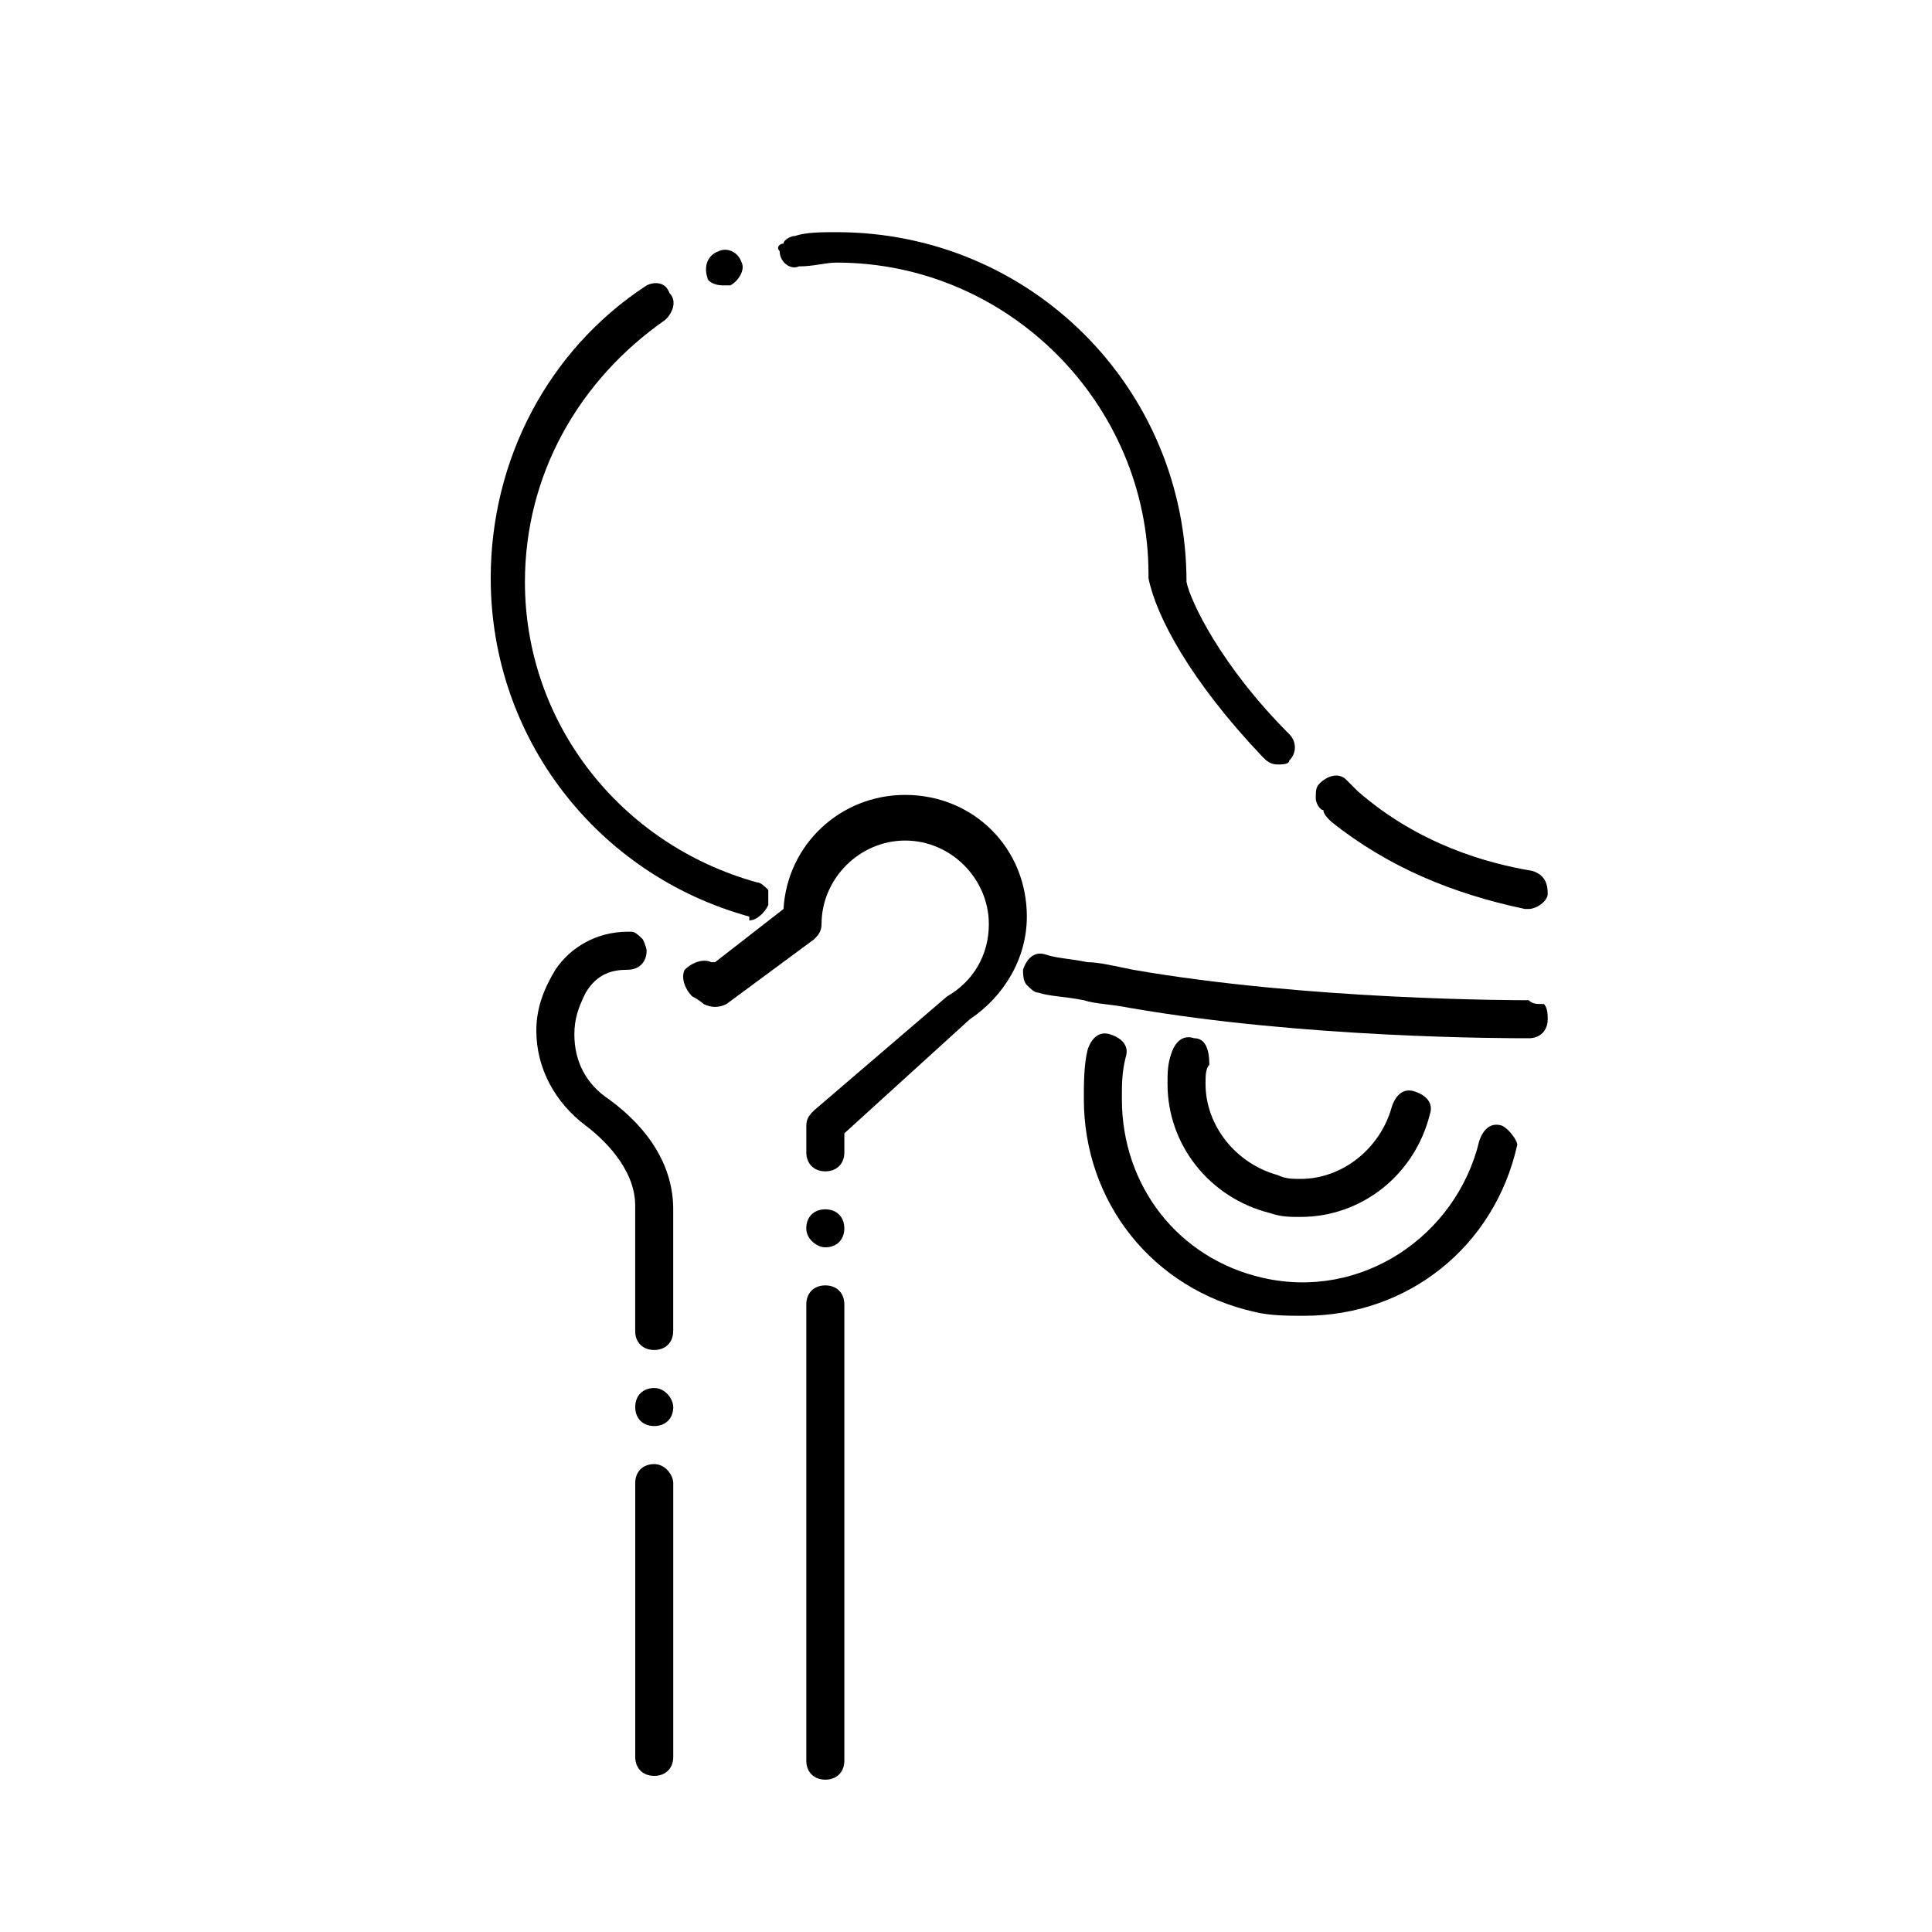
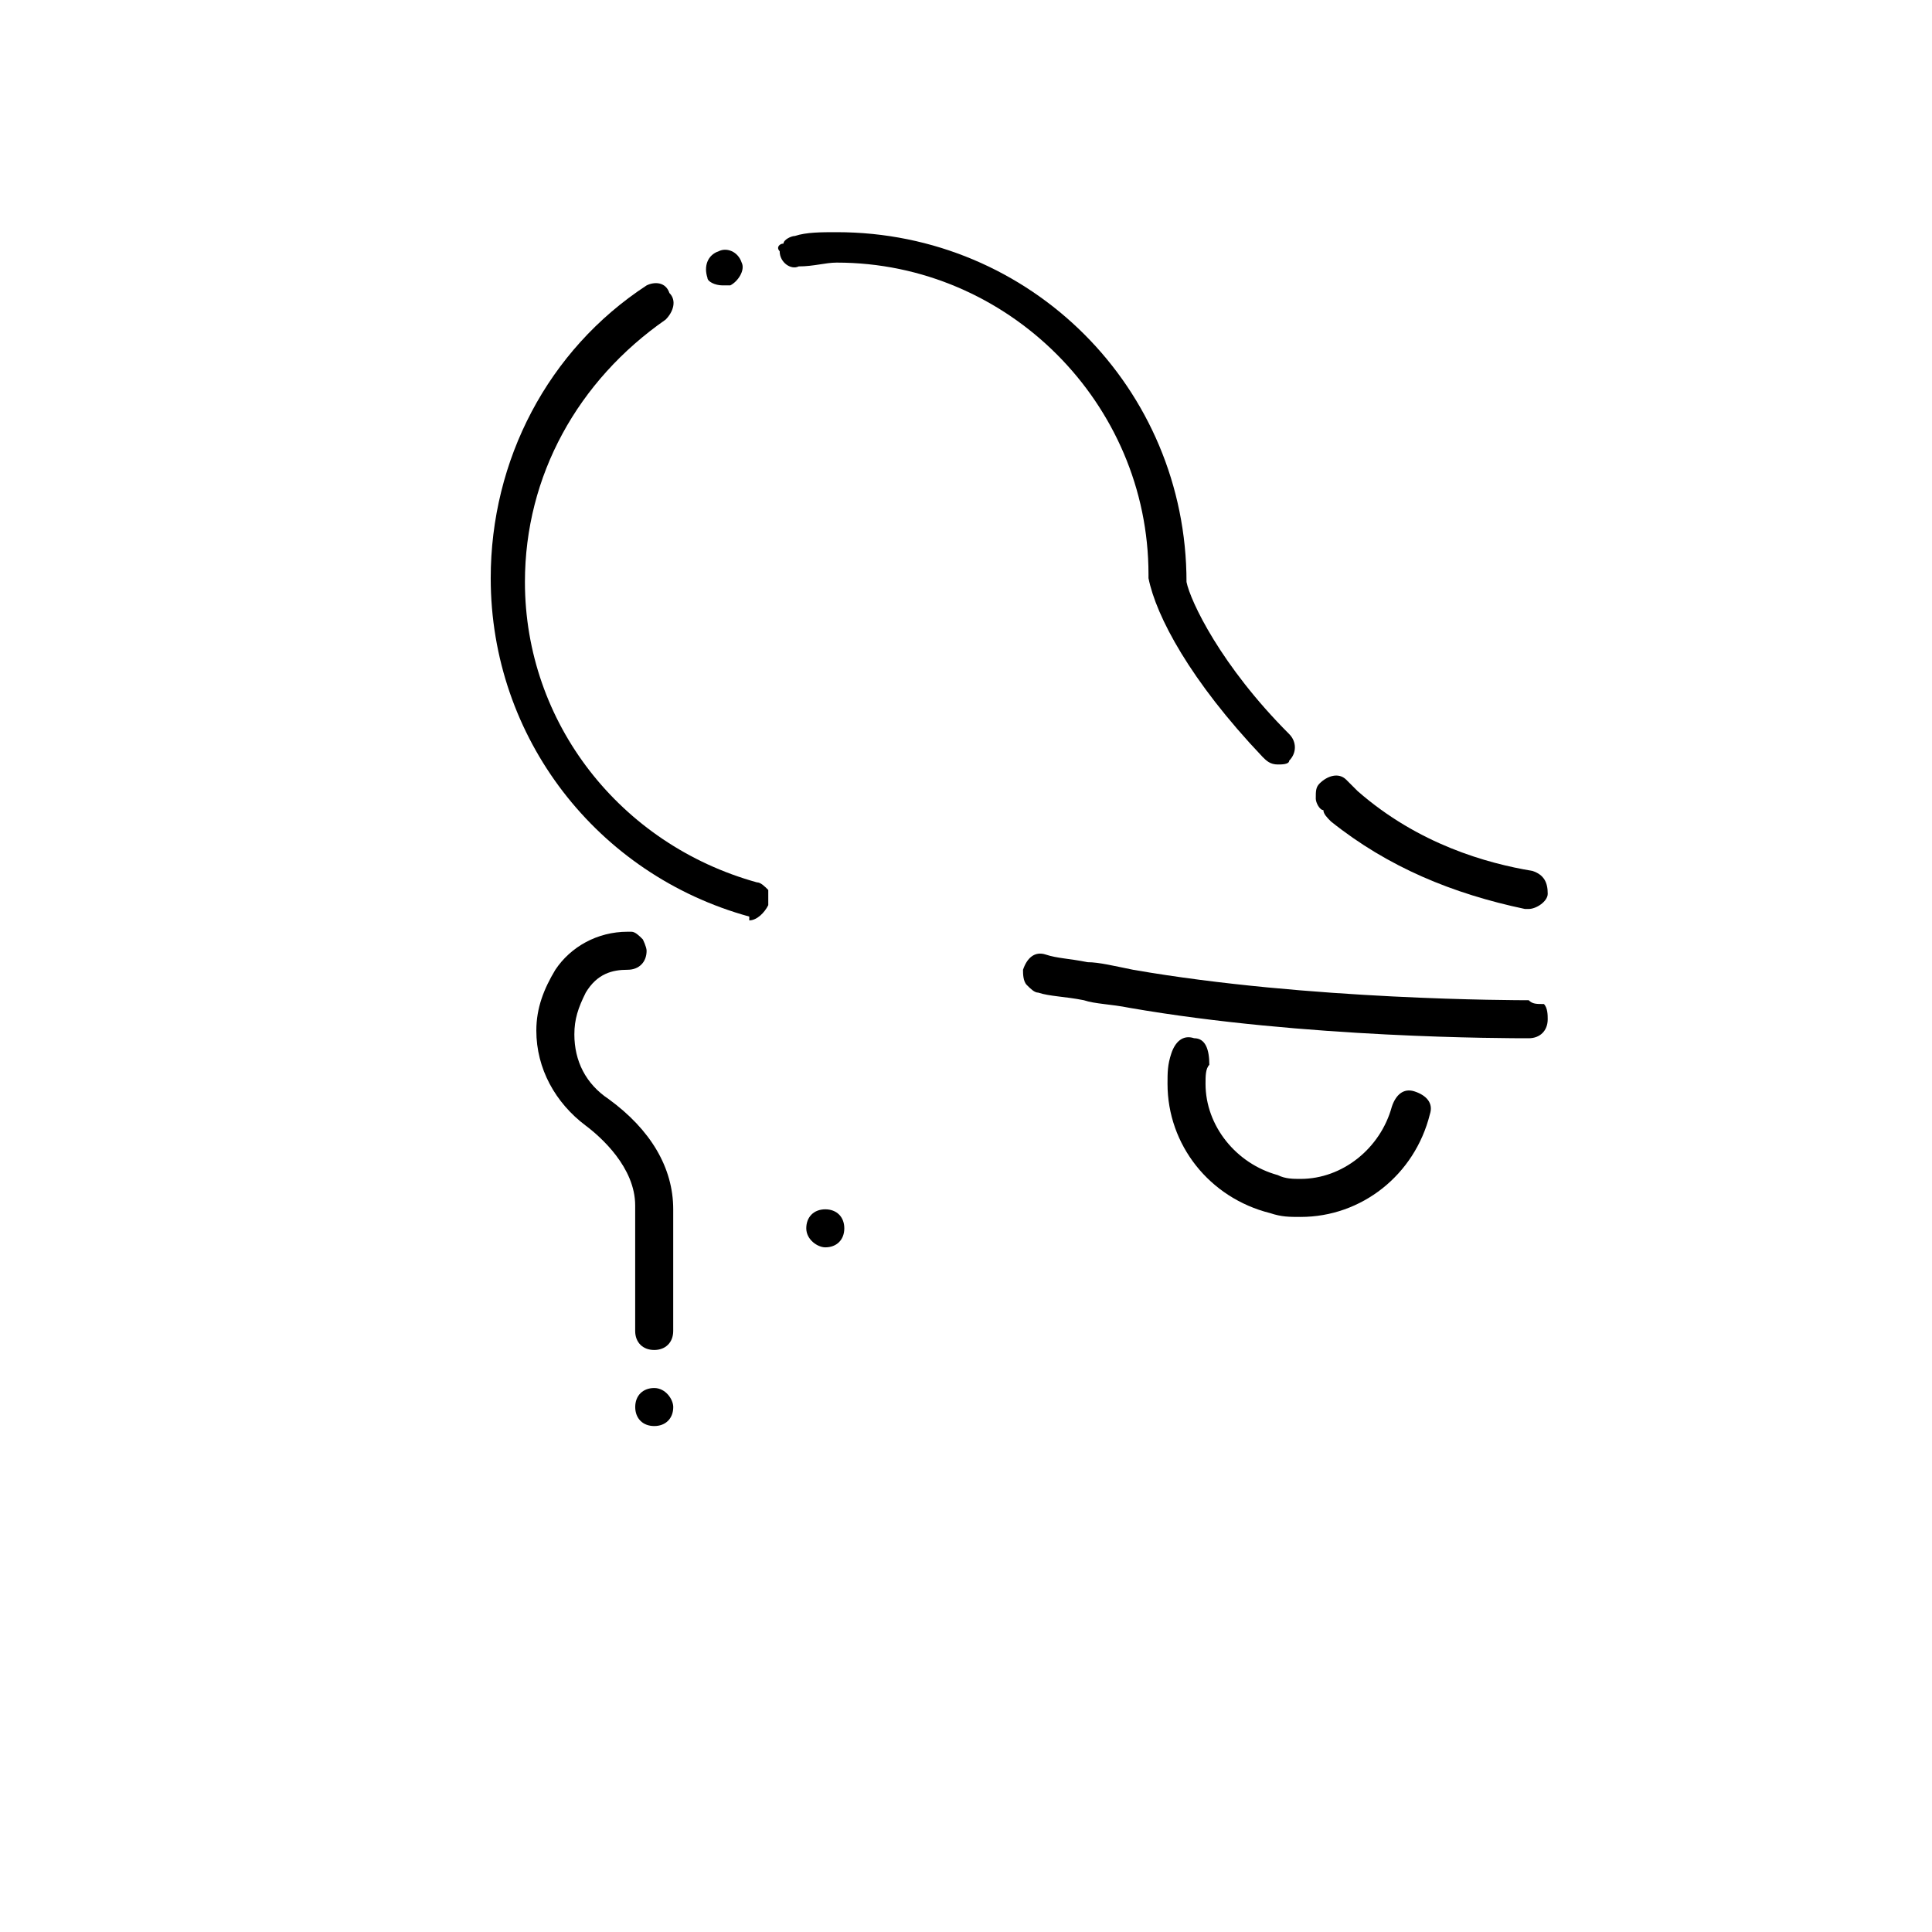
<svg xmlns="http://www.w3.org/2000/svg" fill="#000000" width="800px" height="800px" version="1.1" viewBox="144 144 512 512">
  <g>
    <path d="m478.59 344.58c1.008 1.008 2.016 2.016 4.031 2.016 1.008 0 3.023 0 3.023-1.008 2.016-2.016 2.016-5.039 0-7.055-18.137-18.137-26.199-35.266-27.207-40.305 0-51.387-41.312-92.699-92.699-92.699-4.031 0-8.062 0-11.082 1.008-1.008 0-3.023 1.008-3.023 2.016-1.012 0-2.019 1.008-1.012 2.016 0 3.023 3.023 5.039 5.039 4.031 4.031 0 7.055-1.008 10.078-1.008 45.344 0 82.625 37.281 82.625 82.625v1.008c2.012 10.074 11.082 27.203 30.227 47.355z" />
    <path d="m496.73 361.71c15.113 12.09 32.242 19.145 51.387 23.176h1.008c2.016 0 5.039-2.016 5.039-4.031 0-3.023-1.008-5.039-4.031-6.047-12.09-2.016-30.23-7.055-46.352-21.16-1.008-1.008-2.016-2.016-3.023-3.023-2.016-2.016-5.039-1.008-7.055 1.008-1.008 1.008-1.008 2.016-1.008 4.031 0 1.008 1.008 3.023 2.016 3.023 0.004 1.008 1.012 2.016 2.019 3.023z" />
    <path d="m335.51 219.63h2.016c2.016-1.004 4.027-4.027 3.023-6.043-1.008-3.023-4.031-4.031-6.047-3.023-3.023 1.008-4.031 4.031-3.023 7.055 0 1.008 2.016 2.012 4.031 2.012z" />
    <path d="m342.56 387.91c2.016 0 4.031-2.016 5.039-4.031v-4.031c-1.008-1.008-2.016-2.016-3.023-2.016-36.273-10.078-61.465-42.32-61.465-79.602 0-28.215 14.105-53.402 37.281-69.527 2.016-2.016 3.023-5.039 1.008-7.055-1.004-3.016-4.027-3.016-6.043-2.012-26.199 17.129-41.312 46.352-41.312 77.586 0 42.32 28.215 78.594 68.52 89.68-0.004 0-0.004 1.008-0.004 1.008z" />
    <path d="m549.12 409.07c-3.023 0-58.441 0-104.79-8.062-5.039-1.008-9.07-2.016-12.09-2.016-5.039-1.008-8.062-1.008-11.082-2.016-3.023-1.008-5.039 1.008-6.047 4.031 0 1.008 0 3.023 1.008 4.031 1.008 1.008 2.016 2.016 3.023 2.016 3.023 1.008 7.055 1.008 12.09 2.016 3.023 1.008 7.055 1.008 12.09 2.016 46.352 8.062 99.754 8.062 105.8 8.062 3.023 0 5.039-2.016 5.039-5.039 0-1.008 0-3.023-1.008-4.031-2.016 0-3.023 0-4.031-1.008z" />
-     <path d="m357.68 610.59c0 3.023 2.016 5.039 5.039 5.039s5.039-2.016 5.039-5.039v-120.91c0-3.023-2.016-5.039-5.039-5.039s-5.039 2.016-5.039 5.039z" />
    <path d="m322.41 464.48c0-11.082-6.047-21.16-17.129-29.223-6.047-4.031-9.07-10.078-9.07-17.129 0-4.031 1.008-7.055 3.023-11.082 3.023-5.039 7.055-6.047 11.082-6.047 3.023 0 5.039-2.016 5.039-5.039 0-1.008-1.008-3.023-1.008-3.023-1.008-1.008-2.016-2.016-3.023-2.016h-1.008c-8.062 0-15.113 4.031-19.145 10.078-3.023 5.039-5.039 10.078-5.039 16.121 0 10.078 5.039 19.145 13.098 25.191 4.031 3.023 13.098 11.082 13.098 21.16v33.25c0 3.023 2.016 5.039 5.039 5.039 3.023 0 5.039-2.016 5.039-5.039z" />
-     <path d="m317.38 532c-3.023 0-5.039 2.016-5.039 5.039v72.547c0 3.023 2.016 5.039 5.039 5.039s5.039-2.016 5.039-5.039v-72.547c-0.004-2.016-2.016-5.039-5.039-5.039z" />
    <path d="m362.71 474.56c3.023 0 5.039-2.016 5.039-5.039 0-3.023-2.016-5.039-5.039-5.039-3.023 0-5.039 2.016-5.039 5.039 0.004 3.023 3.027 5.039 5.039 5.039z" />
    <path d="m317.38 511.84c-3.023 0-5.039 2.016-5.039 5.039 0 3.023 2.016 5.039 5.039 5.039s5.039-2.016 5.039-5.039c-0.004-2.016-2.016-5.039-5.039-5.039z" />
-     <path d="m383.88 354.66c-17.129 0-31.234 13.098-32.242 30.23l-18.137 14.105h-1.008c-2.016-1.008-5.039 0-7.055 2.016-1.008 2.016 0 5.039 2.016 7.055 2.016 1.008 3.023 2.016 3.023 2.016 2.016 1.008 4.031 1.008 6.047 0l23.176-17.129c1.008-1.008 2.016-2.016 2.016-4.031 0-12.09 10.078-22.168 22.168-22.168s22.168 10.078 22.168 22.168c0 8.062-4.031 15.113-11.082 19.145l-35.27 30.227c-1.008 1.008-2.016 2.016-2.016 4.031v7.055c0 3.023 2.016 5.039 5.039 5.039s5.039-2.016 5.039-5.039v-5.039l33.25-30.23c9.07-6.047 15.113-16.121 15.113-27.207 0-18.137-14.105-32.242-32.246-32.242z" />
-     <path d="m542.07 442.32c-3.023-1.008-5.039 1.008-6.047 4.031-6.047 25.191-31.234 42.32-57.434 36.273-22.168-5.039-37.281-24.184-37.281-47.359 0-4.031 0-7.055 1.008-11.082 1.008-3.023-1.008-5.039-4.031-6.047-3.023-1.008-5.039 1.008-6.047 4.031-1.008 4.031-1.008 9.07-1.008 13.098 0 27.207 18.137 50.383 45.344 56.426 4.031 1.008 9.07 1.008 13.098 1.008 27.207 0 50.383-18.137 56.426-45.344 0-1.008-2.012-4.031-4.027-5.035z" />
    <path d="m460.46 419.14c-3.023-1.008-5.039 1.008-6.047 4.031-1.008 3.023-1.008 5.039-1.008 8.062 0 16.121 11.082 30.23 27.207 34.258 3.023 1.008 5.039 1.008 8.062 1.008 16.121 0 30.23-11.082 34.258-27.207 1.008-3.023-1.008-5.039-4.031-6.047-3.023-1.008-5.039 1.008-6.047 4.031-3.023 11.082-13.098 19.145-24.184 19.145-2.016 0-4.031 0-6.047-1.008-11.082-3.023-19.145-13.098-19.145-24.184 0-2.016 0-4.031 1.008-5.039 0-4.027-1.008-7.051-4.027-7.051z" />
  </g>
</svg>